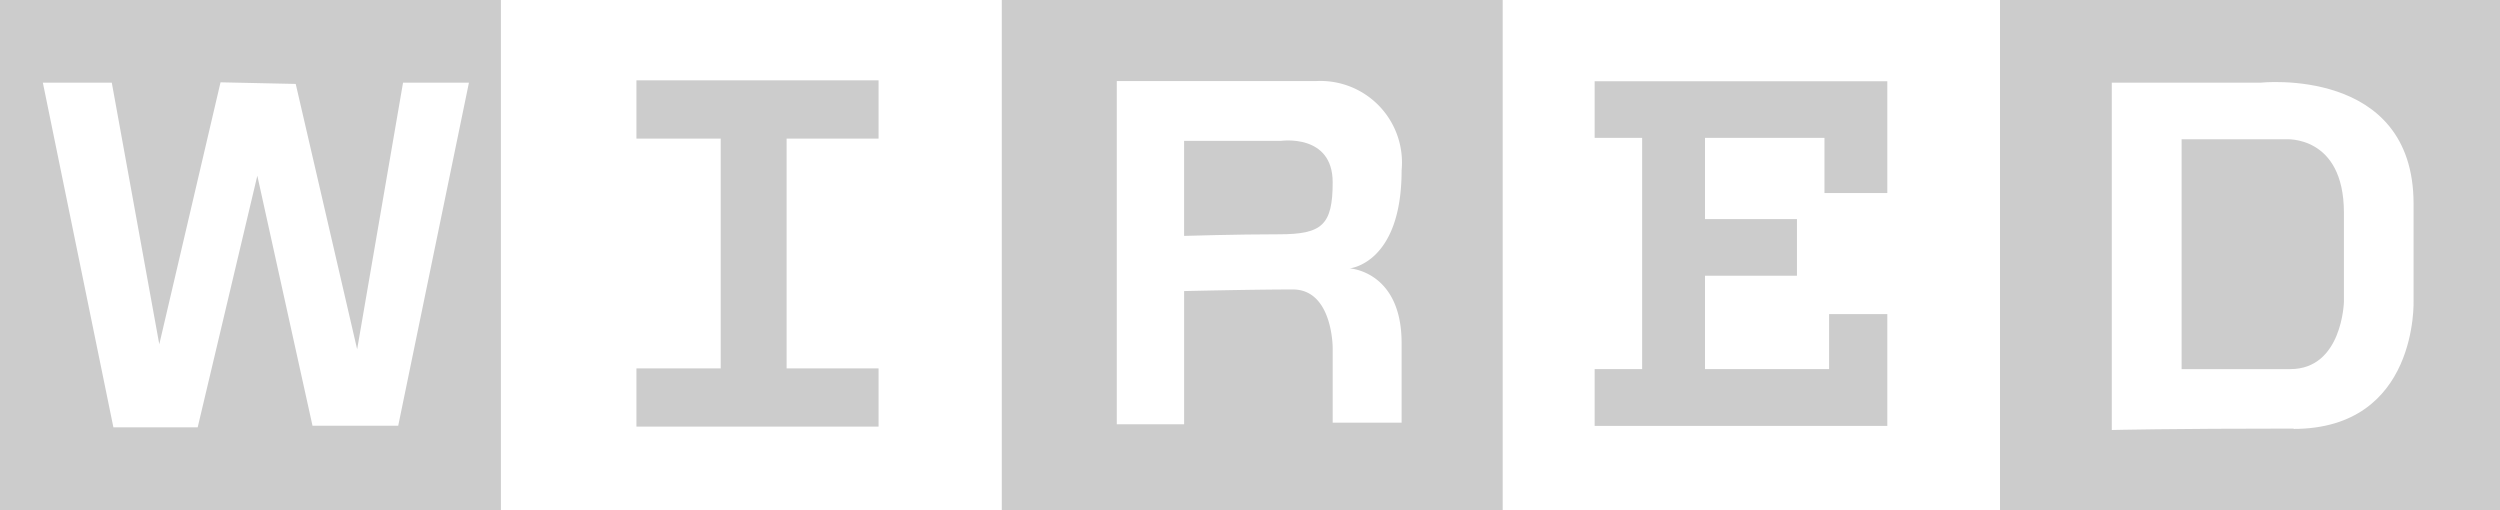
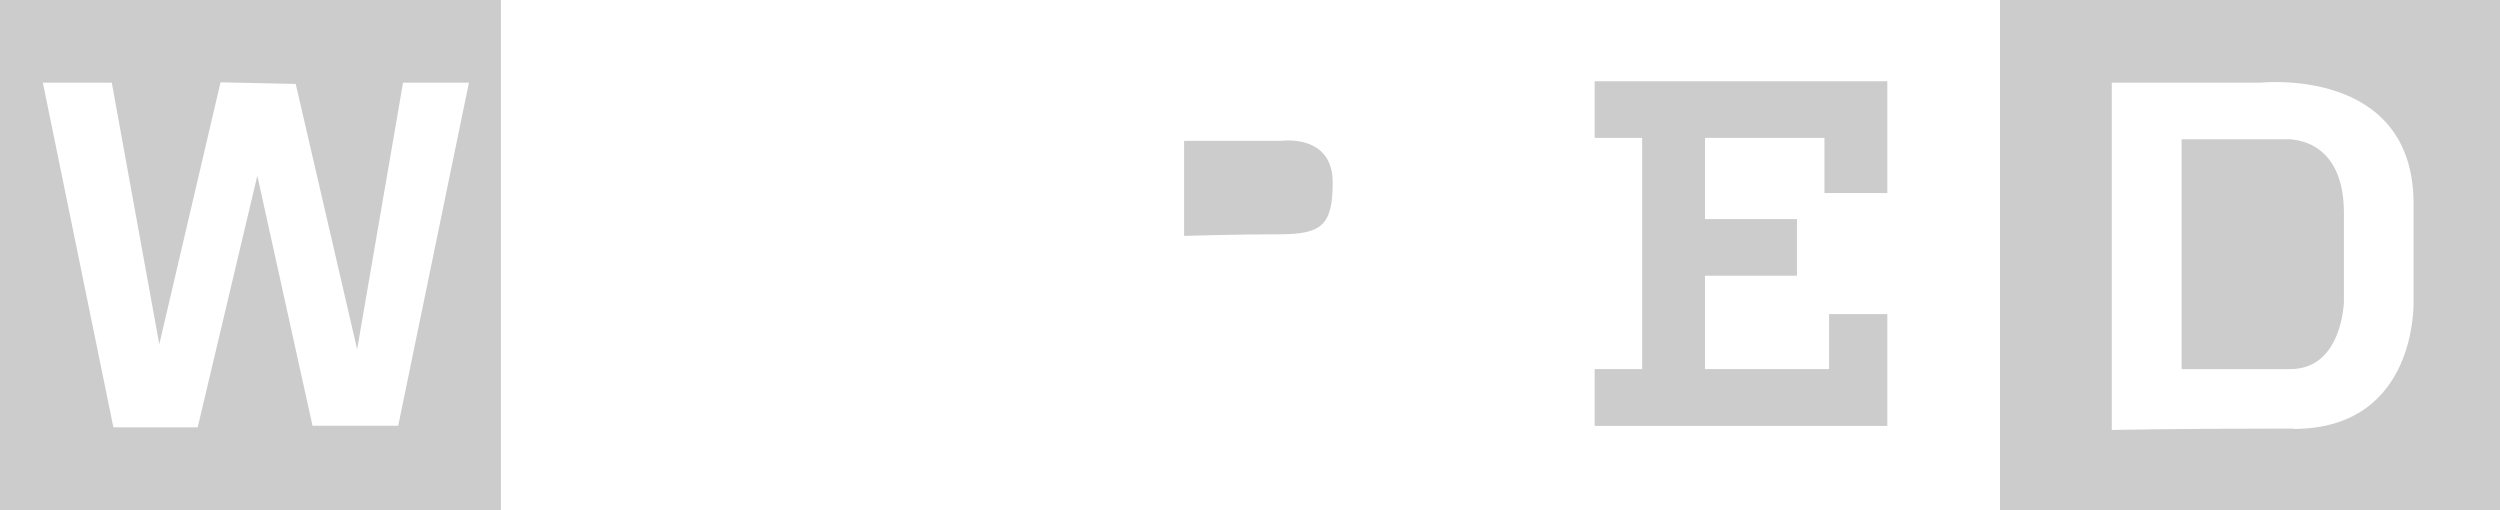
<svg xmlns="http://www.w3.org/2000/svg" width="140" id="Layer_1" data-name="Layer 1" viewBox="0 0 140 28.57">
  <defs>
    <style>.cls-1{fill:#ccc;}</style>
  </defs>
  <title>wired-logo</title>
-   <path class="cls-1" d="M49.2,23.48V20.22H35.64v3.26h4.72V36.35H35.64v3.26H49.2V36.35H44.05V23.48Z" transform="translate(0 -15.72)" />
  <path class="cls-1" d="M71.72,23.61H66.31v5.32s2.92-.09,5.32-.09,3-.51,3-2.91C74.63,23.18,71.72,23.61,71.72,23.61Z" transform="translate(0 -15.72)" />
-   <path class="cls-1" d="M56.1,15.72V44.28H84.15V15.72ZM78.49,34.93v4.46H74.63v-4.2s0-3.26-2.23-3.26-6.09.09-6.09.09v7.46H62.54V20.26H73.69a4.57,4.57,0,0,1,4.8,5c0,5.23-2.91,5.49-2.91,5.49S78.49,30.9,78.49,34.93Z" transform="translate(0 -15.72)" />
  <polygon class="cls-1" points="89.3 4.55 89.3 7.72 91.96 7.72 91.96 20.67 89.3 20.67 89.3 23.85 105.69 23.85 105.69 17.59 102.43 17.59 102.43 20.67 95.48 20.67 95.48 15.44 100.63 15.44 100.63 12.27 95.48 12.27 95.48 7.72 102.17 7.72 102.17 10.81 105.69 10.81 105.69 4.55 89.3 4.55" />
  <path class="cls-1" d="M128,23.52h-5.83V36.39h6.09c2.91,0,3-3.77,3-3.77v-5C131.25,23.27,128,23.52,128,23.52Z" transform="translate(0 -15.72)" />
  <path class="cls-1" d="M112,15.72V44.28H140V15.72Zm16.47,24c-7,0-10.21.08-10.21.08V20.35h8.32s8.58-.94,8.58,6.78v5.4S135.45,39.74,128.42,39.74Z" transform="translate(0 -15.72)" />
  <path class="cls-1" d="M0,15.72V44.28H28.05V15.72ZM22.3,39.56H17.5l-3.09-14L11.07,39.65H6.35L2.4,20.35H6.26L8.92,35l3.43-14.67,4.21.09L20,35.28l2.57-14.93h3.69Z" transform="translate(0 -15.72)" />
</svg>